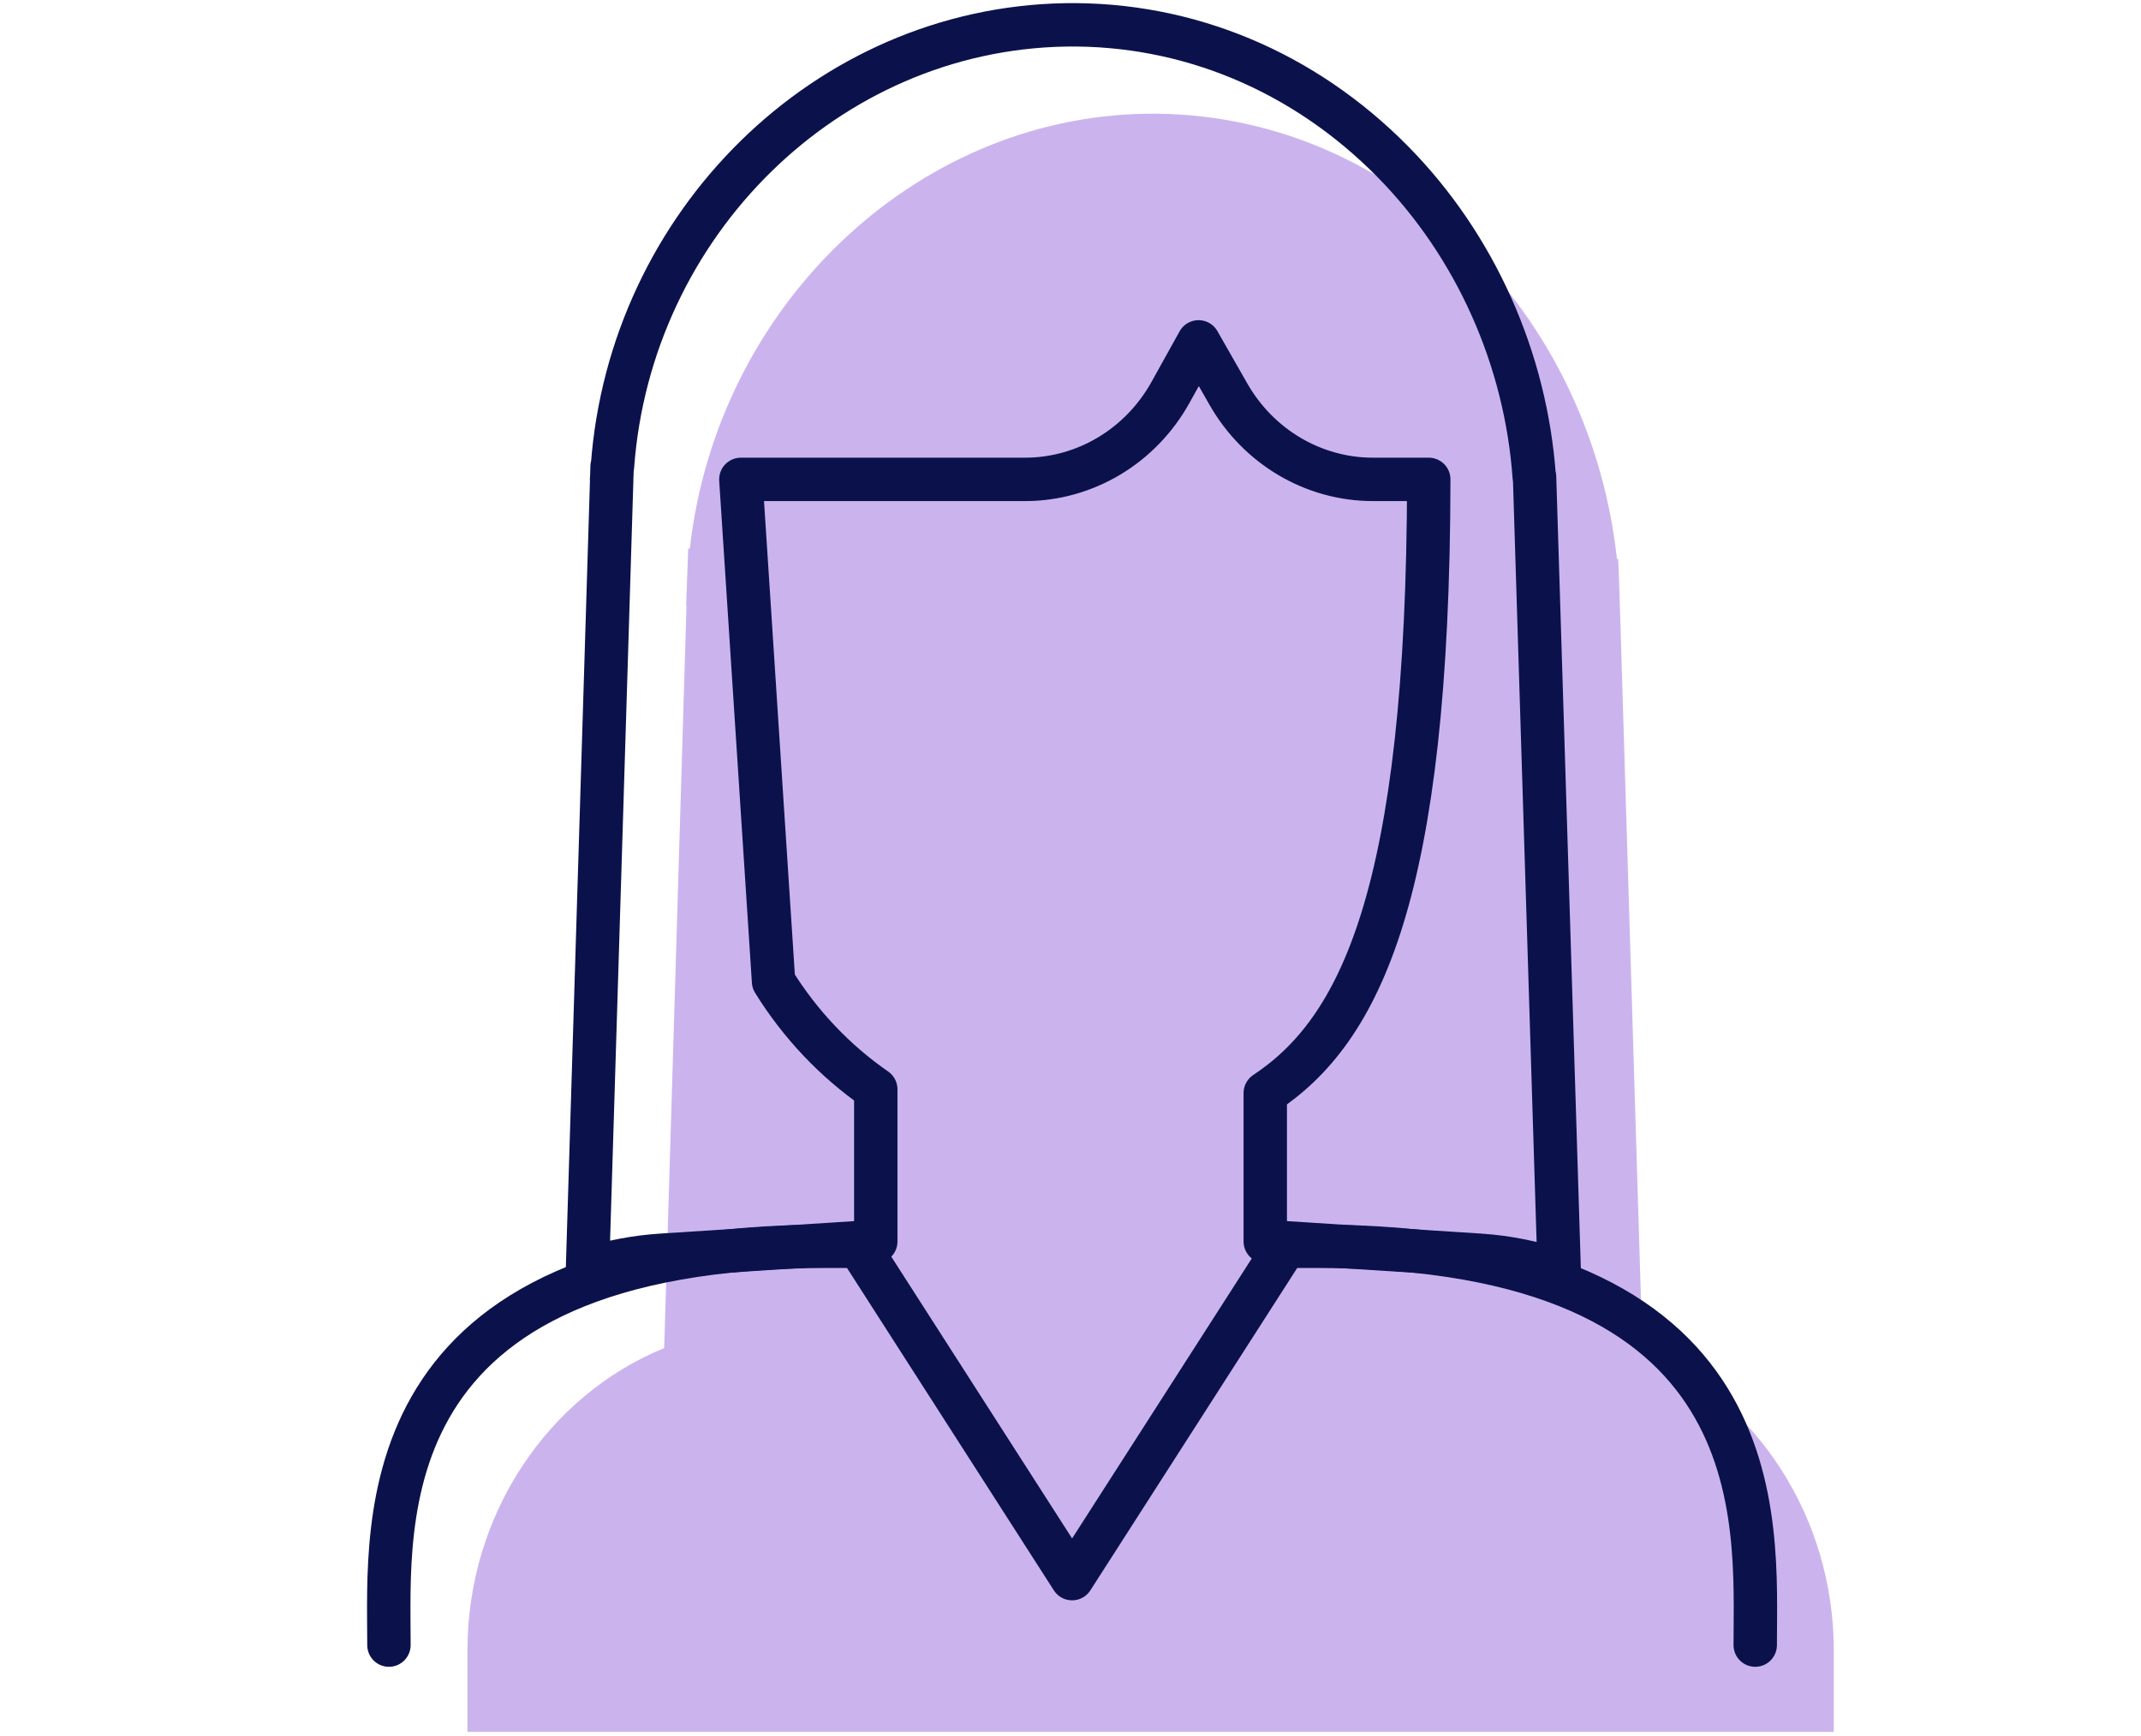
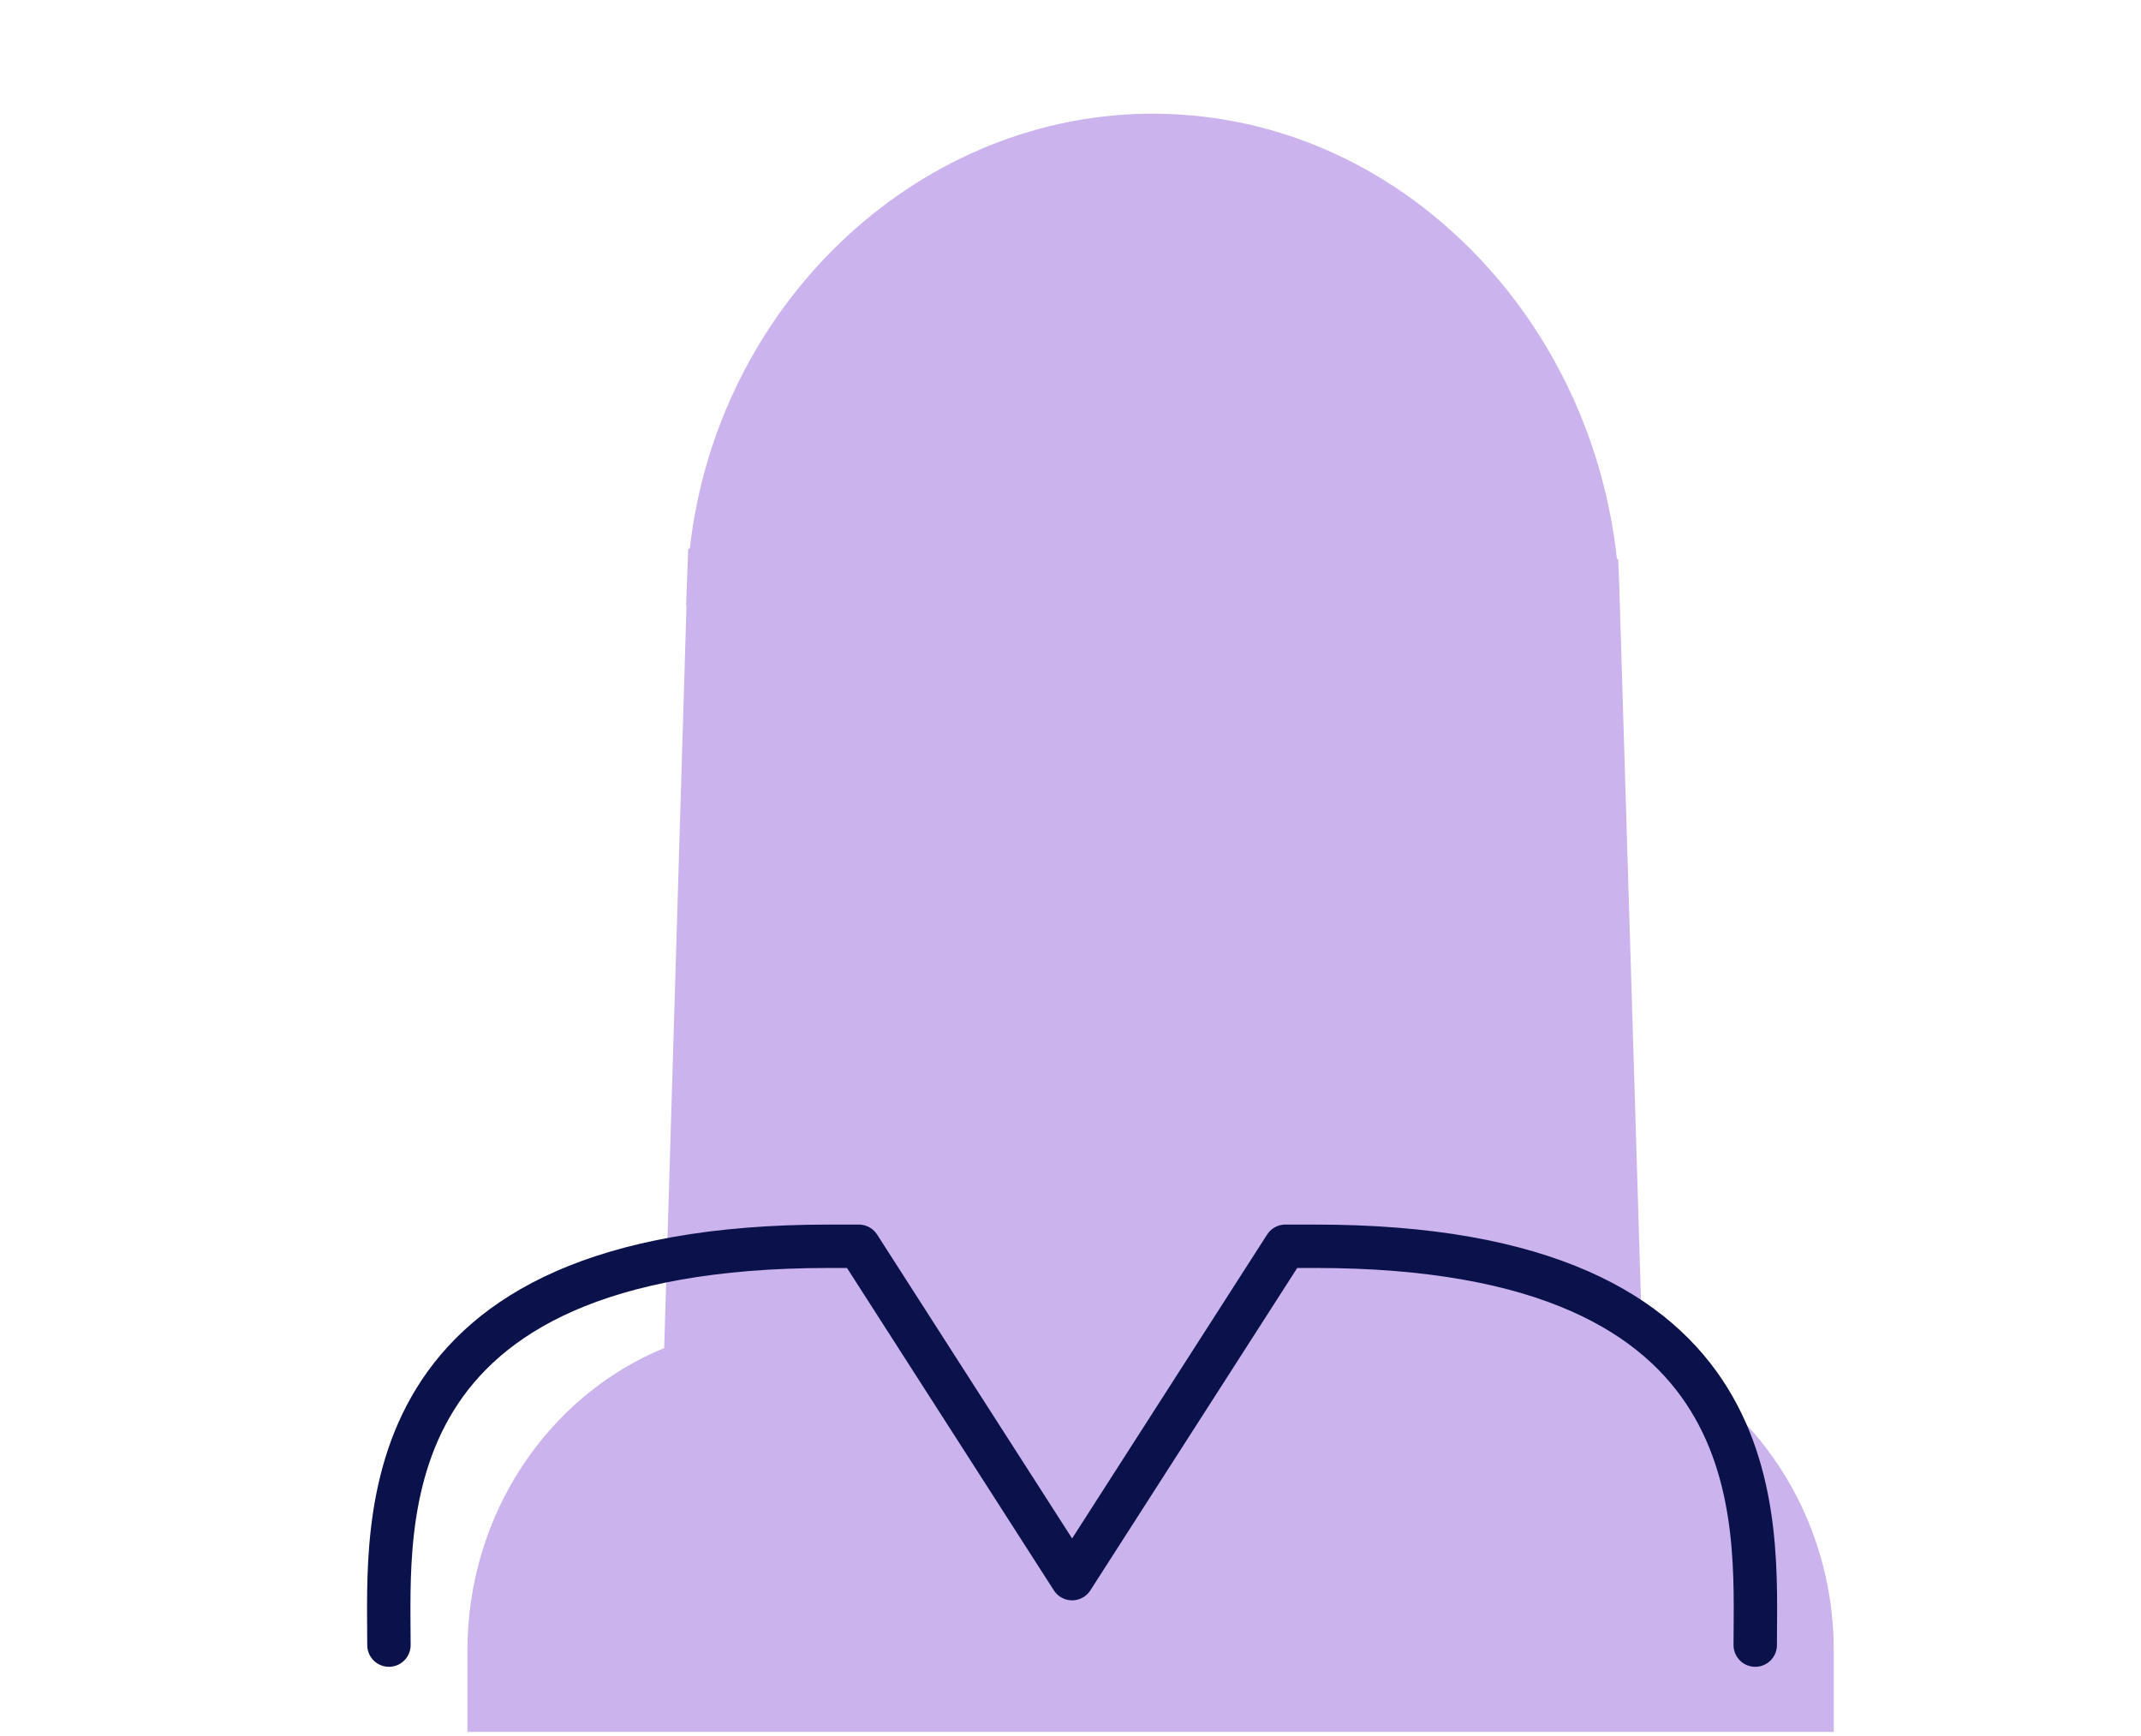
<svg xmlns="http://www.w3.org/2000/svg" id="Layer_1" width="148" height="120" viewBox="0 0 148 120">
  <rect width="148" height="120" fill="none" />
  <path d="M113.542,93.344l-1.619-53.23-.065-1.476h-.084c-.865-7.963-4.291-15.384-9.737-21.026-6.203-6.427-14.309-9.886-22.868-9.751-16.039.288-29.616,13.378-31.484,30.064h-.112l-.146,3.936h.028l-1.542,51.321c-7.98,3.267-13.6,11.446-13.6,20.904v5.629h94.45v-5.629c0-9.307-5.443-17.374-13.221-20.742Z" fill="#cbb4ee" />
-   <path d="M106.078,32.961l-.021-0c-.582-8.157-4.066-15.99-9.781-21.787-6.157-6.246-14.183-9.589-22.632-9.455-16.517.29-30.085,13.763-31.306,30.519-.009-0-.016-0-.026-.001l-.02.66c-.004.08-.013.159-.017.24h.01l-1.674,54.595c1.631-.519,3.343-.851,5.115-.965l14.813-.952v-10.517c-2.824-1.954-5.232-4.498-7.066-7.456l-2.26-34.705h19.639c4.156,0,7.995-2.295,10.062-6.016l1.939-3.49,2.06,3.61c2.085,3.653,5.886,5.895,9.995,5.895h3.857c-.037,28.771-4.775,38.088-11.302,42.421v10.257l14.813.952c1.915.123,3.76.503,5.508,1.097l-1.705-54.903Z" fill="none" stroke="#0b124b" stroke-linecap="round" stroke-linejoin="round" stroke-width="3" />
  <path d="M26.886,113.715c0-8.575-1.611-27.569,30.413-27.569l2.07 0,14.742,22.974,14.742-22.974,2.067-0c32.025,0,30.413,18.994,30.413,27.569" fill="none" stroke="#0b124b" stroke-linecap="round" stroke-linejoin="round" stroke-width="3" />
</svg>